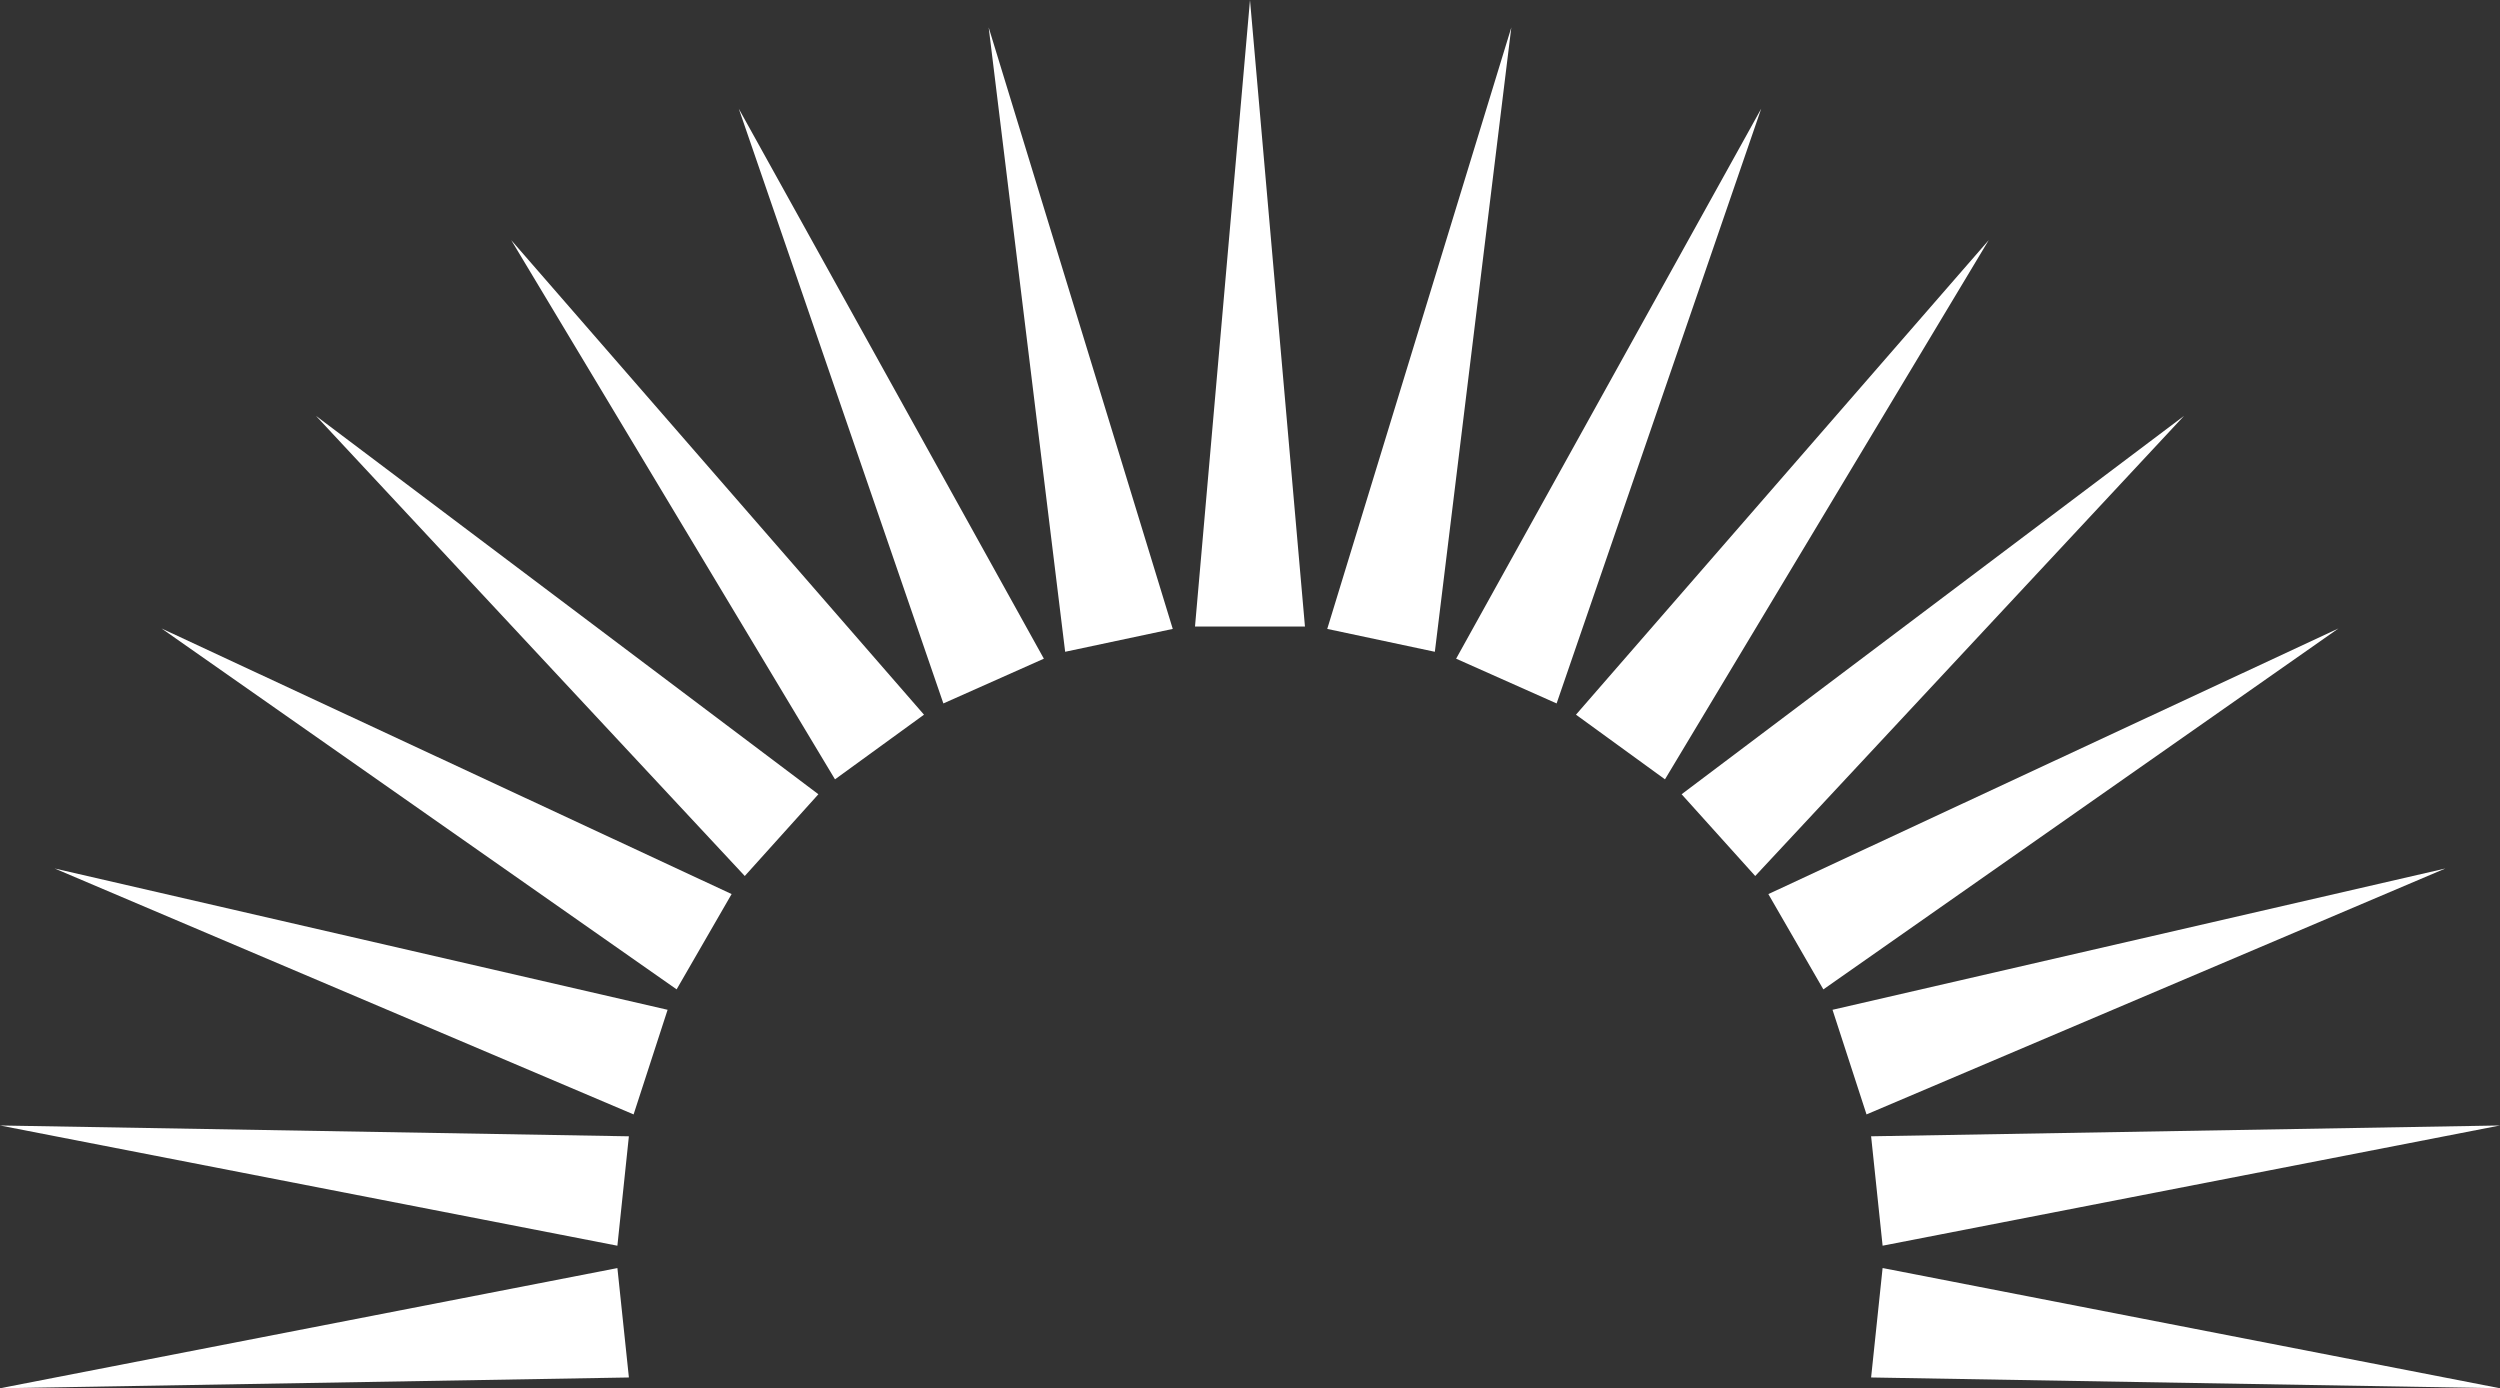
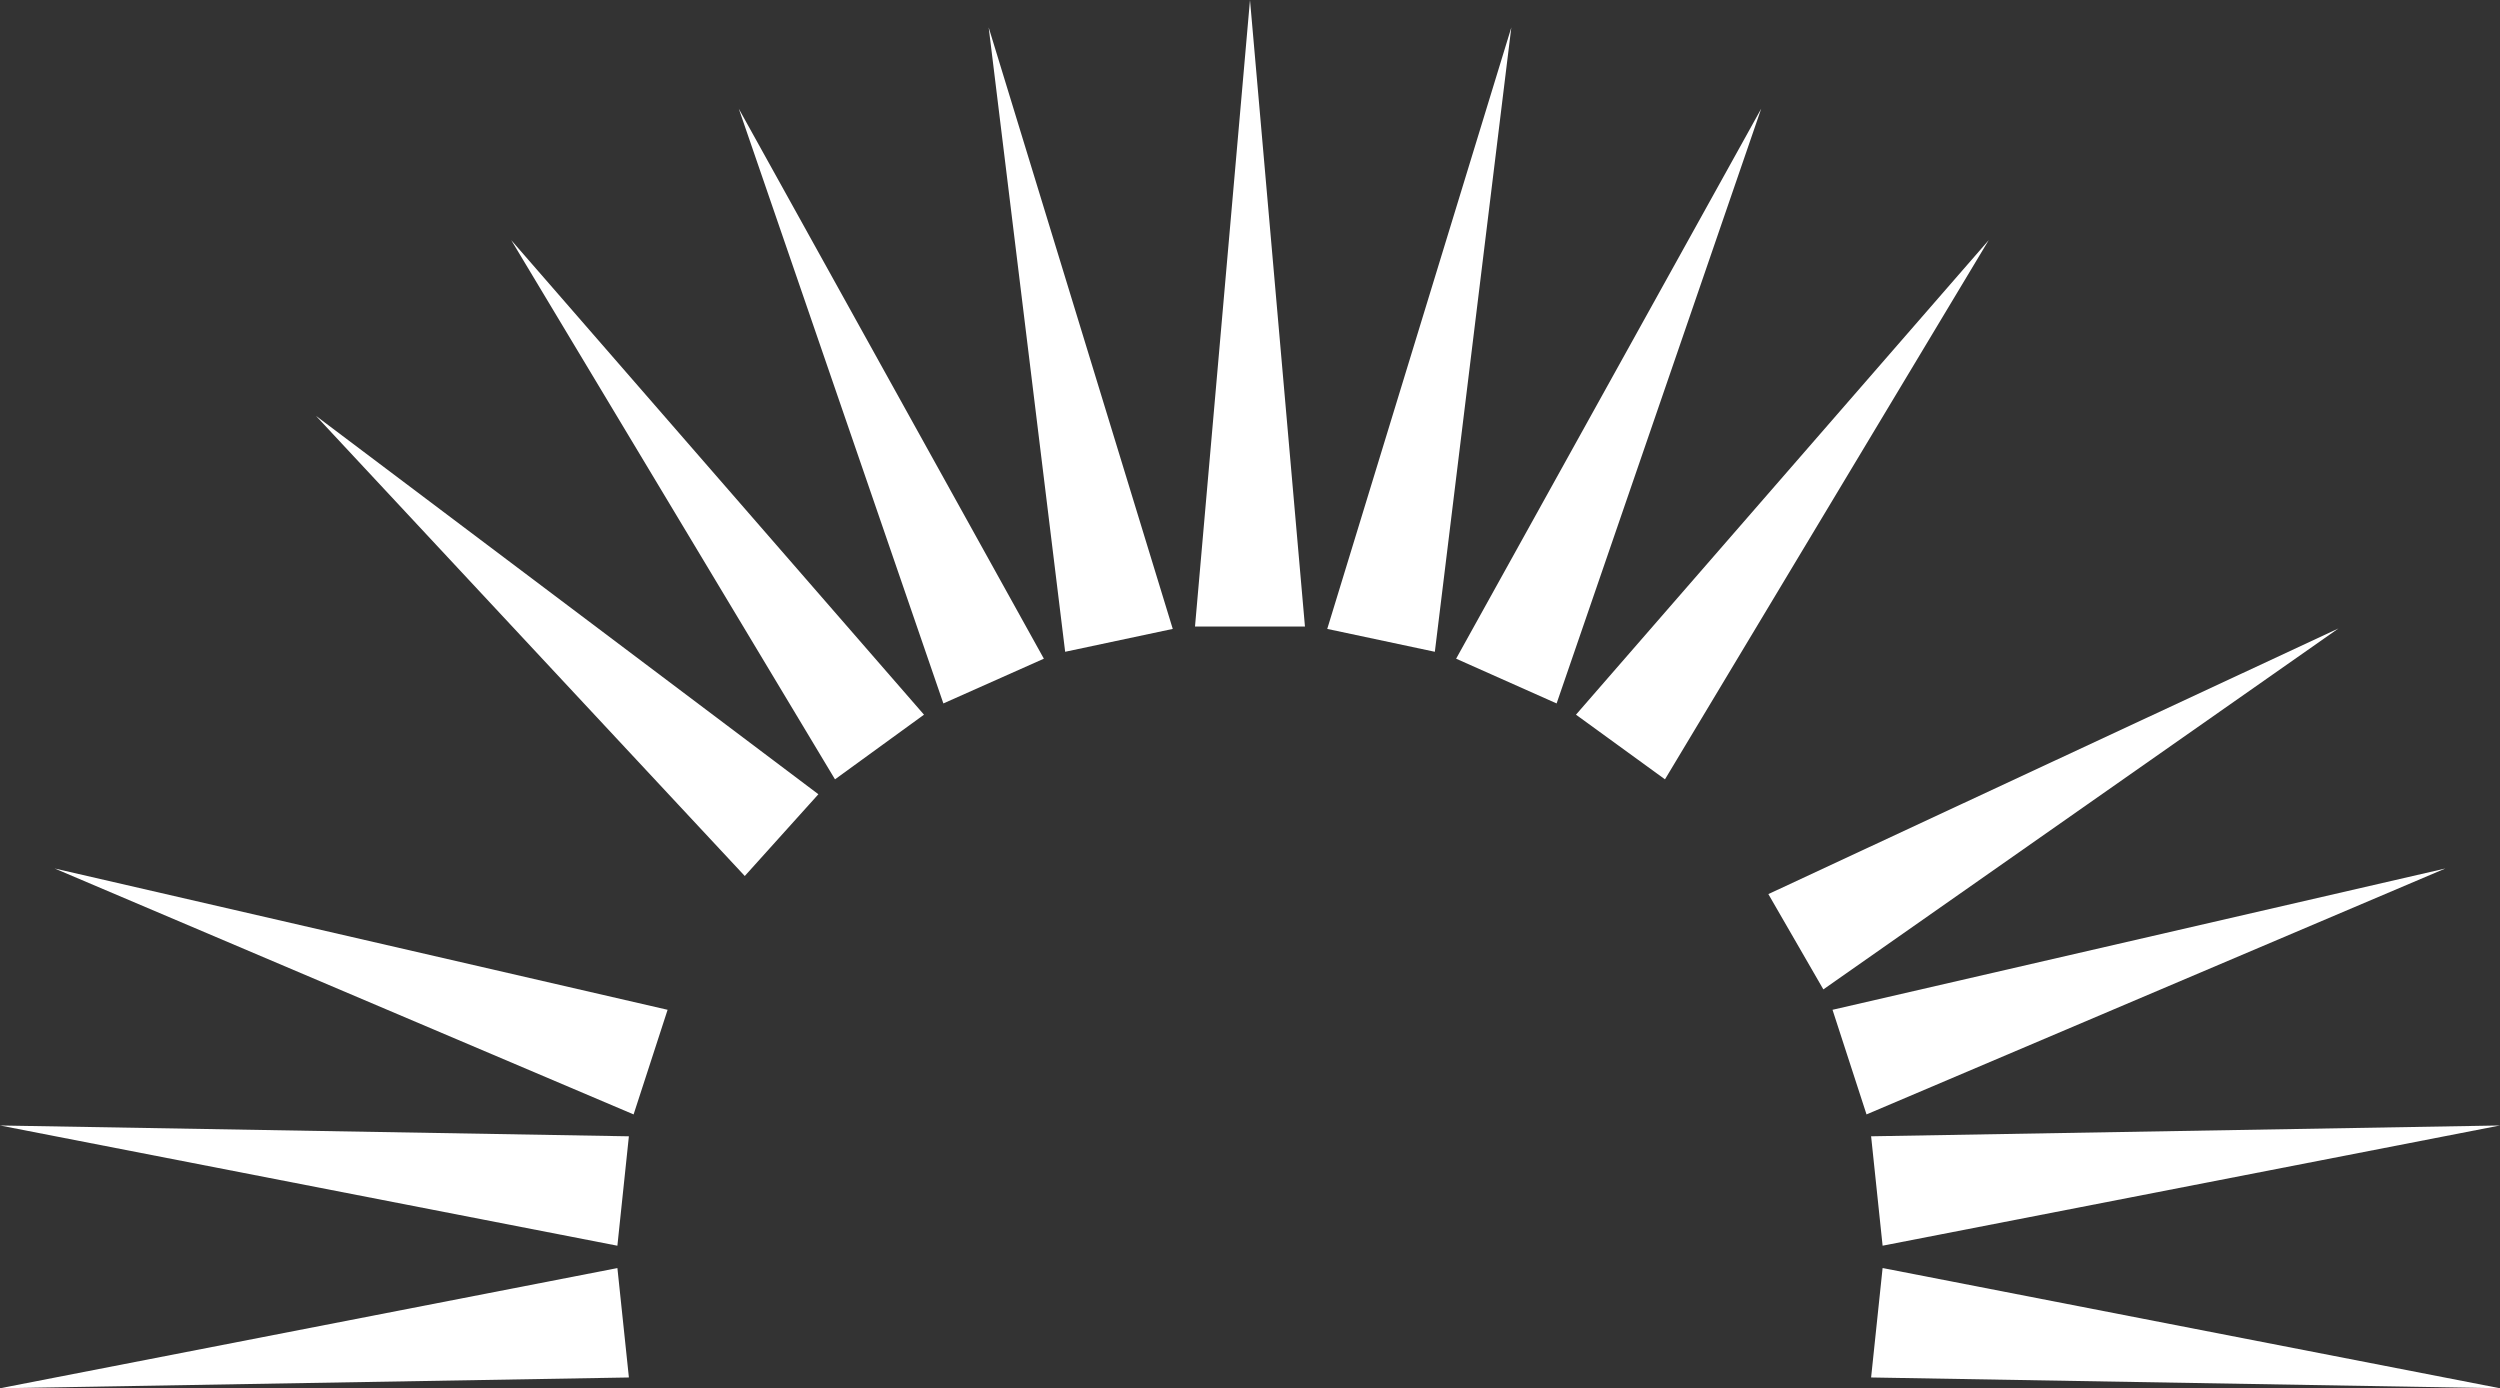
<svg xmlns="http://www.w3.org/2000/svg" width="170.513" height="94.687" viewBox="0 0 170.513 94.687">
  <rect x="0" y="0" width="170.513" height="94.687" fill="#333333" stroke="none" />
  <g data-name="Grupo 9777">
    <path data-name="Trazado 16020" d="m406.472 0-3.751 42.735h7.5z" transform="translate(-321.216)" style="fill:#fff" />
    <path data-name="Trazado 16021" d="m333.19 9.256 5.216 42.582 7.339-1.56z" transform="translate(-265.757 -7.383)" style="fill:#fff" />
    <path data-name="Trazado 16022" d="m248.972 36.62 13.955 40.567 6.854-3.052z" transform="translate(-198.584 -29.209)" style="fill:#fff" />
    <path data-name="Trazado 16023" d="m172.284 80.9 22.084 36.779 6.07-4.41z" transform="translate(-137.417 -64.524)" style="fill:#fff" />
    <path data-name="Trazado 16024" d="m106.478 140.149 29.248 31.384 5.02-5.576z" transform="translate(-84.928 -111.785)" style="fill:#fff" />
-     <path data-name="Trazado 16025" d="m54.428 211.789 35.134 24.617 3.751-6.5z" transform="translate(-43.413 -168.926)" style="fill:#fff" />
    <path data-name="Trazado 16026" d="M18.411 292.685 57.9 309.459l2.319-7.136z" transform="translate(-14.685 -233.45)" style="fill:#fff" />
    <path data-name="Trazado 16027" d="m42.109 387.5.784-7.462L0 379.3z" transform="translate(0 -302.536)" style="fill:#fff" />
    <path data-name="Trazado 16028" d="m0 435.544 42.894-.736-.784-7.462z" transform="translate(0 -340.857)" style="fill:#fff" />
    <path data-name="Trazado 16029" d="m630.574 434.808 42.893.736-42.109-8.2z" transform="translate(-502.955 -340.857)" style="fill:#fff" />
    <path data-name="Trazado 16030" d="m630.574 380.037.784 7.462 42.109-8.2z" transform="translate(-502.955 -302.536)" style="fill:#fff" />
    <path data-name="Trazado 16031" d="m659.355 292.685-41.8 9.638 2.319 7.136z" transform="translate(-492.568 -233.45)" style="fill:#fff" />
    <path data-name="Trazado 16032" d="m634.835 211.789-38.886 18.119 3.751 6.5z" transform="translate(-475.338 -168.926)" style="fill:#fff" />
-     <path data-name="Trazado 16033" d="m600.981 140.149-34.269 25.808 5.02 5.576z" transform="translate(-452.017 -111.785)" style="fill:#fff" />
    <path data-name="Trazado 16034" d="m559.271 80.9-28.154 32.369 6.07 4.41z" transform="translate(-423.627 -64.524)" style="fill:#fff" />
    <path data-name="Trazado 16035" d="m511.53 36.62-20.809 37.515 6.854 3.052z" transform="translate(-391.406 -29.209)" style="fill:#fff" />
    <path data-name="Trazado 16036" d="m459.844 9.256-12.555 41.022 7.339 1.56z" transform="translate(-356.764 -7.383)" style="fill:#fff" />
  </g>
</svg>